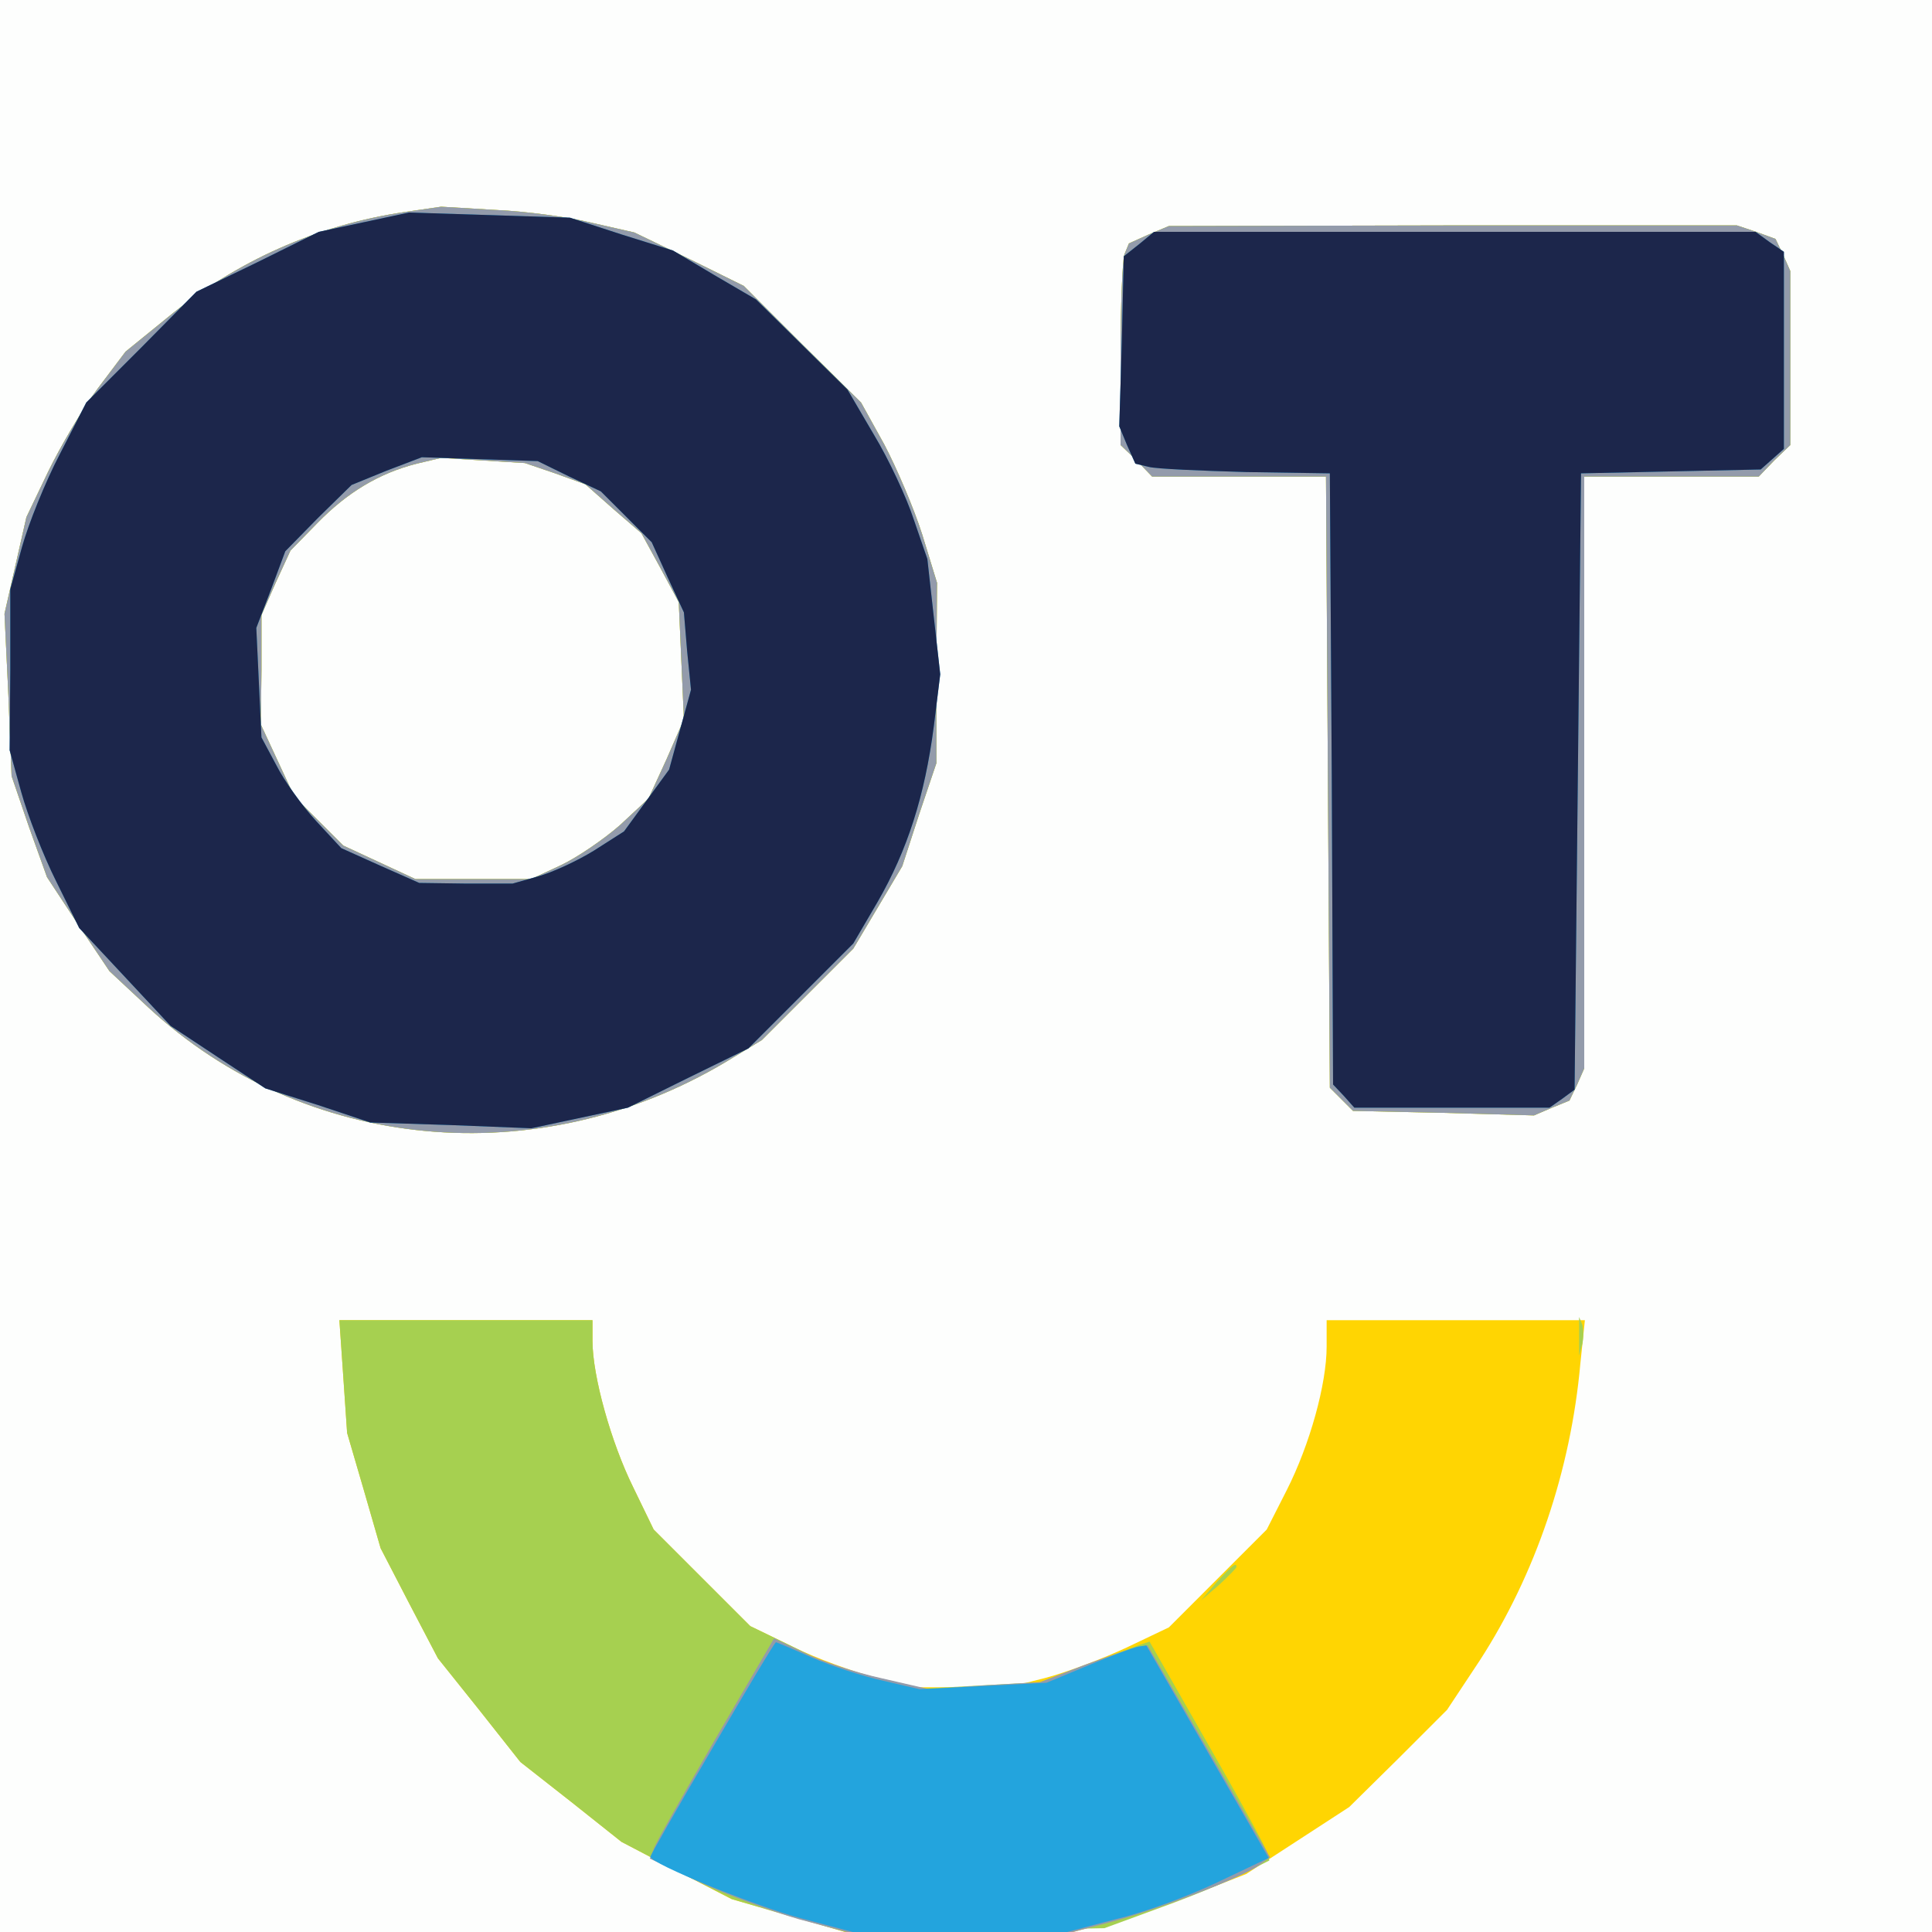
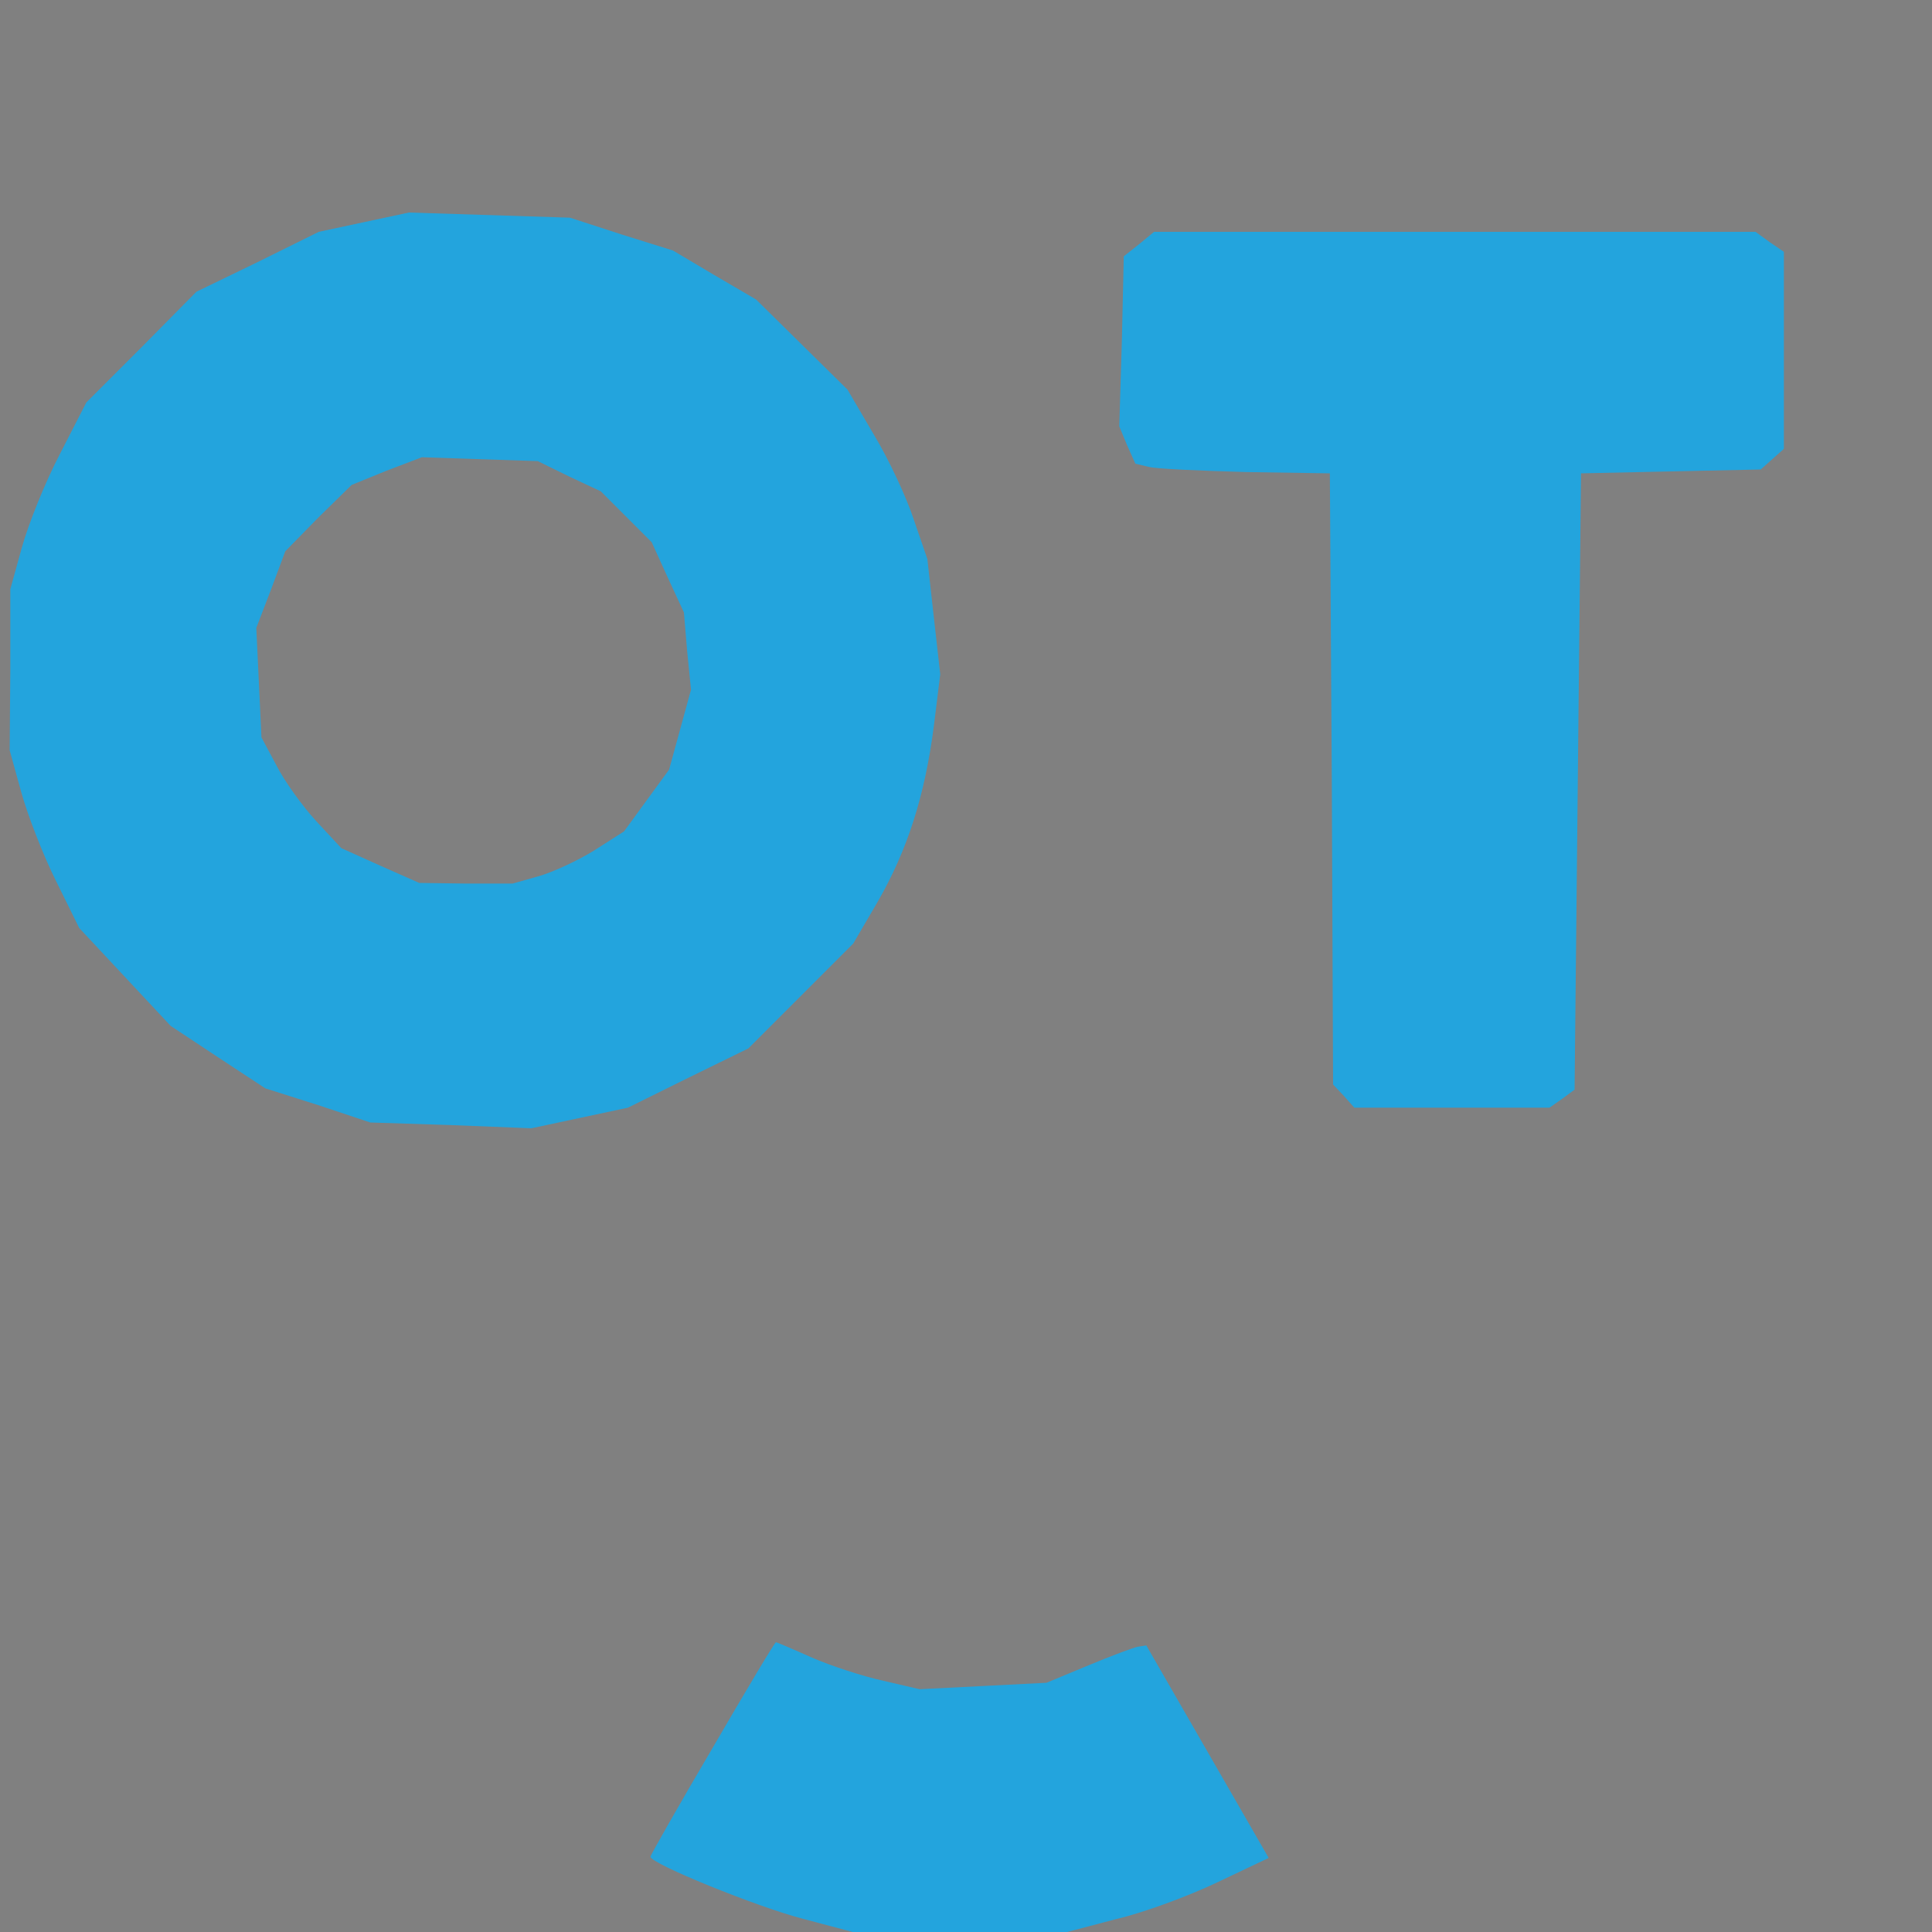
<svg xmlns="http://www.w3.org/2000/svg" version="1.2" baseProfile="tiny-ps" viewBox="0 0 300 300">
  <rect x="0" y="0" width="300" height="300" fill="#808080" stroke="none" />
  <title>Infotec Networks</title>
  <g>
    <g fill="#fdfefd" transform="matrix(.1 0 0 -.1 0 300)">
-       <path d="M0 1500V0h3000v3000H0V1500z" />
-     </g>
+       </g>
    <g fill="#ffd502" transform="matrix(.1 0 0 -.1 0 300)">
-       <path d="M630 2671c-137-20-263-76-371-165l-64-52-43-57c-24-32-58-90-77-129l-34-71-17-75-17-75 6-126 5-126 27-79 28-78 48-73 49-73 60-56c243-225 605-259 897-85l56 34 71 71 71 71 38 64 38 64 26 80 27 80v140l1 140-23 75c-13 41-40 104-59 140l-36 65-91 90-91 91-85 42-85 41-66 15c-36 9-103 18-150 20l-84 5-55-8zm232-406 47-17 43-38 44-38 29-53 29-54 4-91 4-91-27-62-28-61-44-41c-25-22-66-50-91-62l-47-22H645l-56 26-56 26-38 38-38 38-26 56-26 56 1 85v85l22 50 23 50 42 43c46 47 95 77 154 92l38 9 65-4 65-4 47-16zm922 371-31-14-7-17c-3-9-6-79-6-156v-140l25-24 24-25h270l3-475 3-474 18-18 18-18 140-3 141-4 28 12 27 11 12 25 11 25v919h271l24 25 25 24v270l-11 25-12 25-30 11-30 10h-441l-441-1-31-13zM533 863l6-88 26-89 26-90 44-85 45-86 64-80 64-81 79-62 78-62 86-45 85-44 88-25 88-26h354l57 15c31 8 92 28 135 45l77 30 80 52 80 52 76 75 76 76 51 77c86 133 141 294 156 461l7 67h-401v-41c0-58-26-152-62-223l-31-61-76-76-76-76-65-31c-36-17-92-38-125-47l-59-15h-141l-64 15c-36 9-94 30-130 48l-66 32-75 75-75 75-32 66c-34 69-63 172-63 227v32H527l6-87z" />
-     </g>
+       </g>
    <g fill="#a6d050" transform="matrix(.1 0 0 -.1 0 300)">
-       <path d="M630 2671c-137-20-263-76-371-165l-64-52-43-57c-24-32-58-90-77-129l-34-71-17-75-17-75 6-126 5-126 27-79 28-78 48-73 49-73 60-56c243-225 605-259 897-85l56 34 71 71 71 71 38 64 38 64 26 80 27 80v140l1 140-23 75c-13 41-40 104-59 140l-36 65-91 90-91 91-85 42-85 41-66 15c-36 9-103 18-150 20l-84 5-55-8zm232-406 47-17 43-38 44-38 29-53 29-54 4-91 4-91-27-62-28-61-44-41c-25-22-66-50-91-62l-47-22H645l-56 26-56 26-38 38-38 38-26 56-26 56 1 85v85l22 50 23 50 42 43c46 47 95 77 154 92l38 9 65-4 65-4 47-16zm922 371-31-14-7-17c-3-9-6-79-6-156v-140l25-24 24-25h270l3-475 3-474 18-18 18-18 140-3 141-4 28 12 27 11 12 25 11 25v919h271l24 25 25 24v270l-11 25-12 25-30 11-30 10h-441l-441-1-31-13zM533 863l6-88 26-89 26-90 44-85 45-86 64-80 64-81 79-62 78-62 86-45 86-44 91-27 92-26 197 4 198 4 90 33c50 18 107 42 128 53l38 19-3 12c-2 7-43 83-93 170l-90 158-15-5c-8-3-46-17-85-32l-70-26-90-5-90-5-69 16-70 17-65 32-66 32-75 75-75 75-32 66c-34 69-63 172-63 227v32H527l6-87zm1919 62v-30l5 18c2 9 2 23 0 30l-5 12v-30zm-563-382-24-28 28 24c15 14 27 26 27 28 0 8-8 1-31-24z" />
-     </g>
+       </g>
    <g fill="#939bab" transform="matrix(.1 0 0 -.1 0 300)">
-       <path d="M630 2671c-137-20-263-76-371-165l-64-52-43-57c-24-32-58-90-77-129l-34-71-17-75-17-75 6-126 5-126 27-79 28-78 48-73 49-73 60-56c243-225 605-259 897-85l56 34 71 71 71 71 38 64 38 64 26 80 27 80v140l1 140-23 75c-13 41-40 104-59 140l-36 65-91 90-91 91-85 42-85 41-66 15c-36 9-103 18-150 20l-84 5-55-8zm232-406 47-17 43-38 44-38 29-53 29-54 4-91 4-91-27-62-28-61-44-41c-25-22-66-50-91-62l-47-22H645l-56 26-56 26-38 38-38 38-26 56-26 56 1 85v85l22 50 23 50 42 43c46 47 95 77 154 92l38 9 65-4 65-4 47-16zm922 371-31-14-7-17c-3-9-6-79-6-156v-140l25-24 24-25h270l3-475 3-474 18-18 18-18 140-3 141-4 28 12 27 11 12 25 11 25v919h271l24 25 25 24v270l-11 25-12 25-30 11-30 10h-441l-441-1-31-13zM1111 300c-49-85-93-162-96-171l-6-15 78-37c43-20 112-45 153-57l75-20h351l57 15c70 18 207 70 231 88l18 13-95 165-95 164-14-2c-7-1-44-14-83-28l-70-27-86-5-86-6-74 17c-41 9-95 27-121 40l-46 22-91-156z" />
-     </g>
+       </g>
    <g fill="#23a4dd" transform="matrix(.1 0 0 -.1 0 300)">
      <path d="m565 2655-70-15-95-47-95-46-85-86-86-86-41-80c-23-44-49-109-59-145l-18-65v-125l-1-125 18-65c10-36 34-98 54-138l36-73 71-76 71-76 74-49 73-48 82-26 81-27 125-4 125-5 75 16 75 16 93 46 94 46 81 81 82 82 38 65c46 80 73 164 87 272l10 81-10 89-10 90-21 61c-11 34-39 94-62 132l-41 70-71 70-71 70-65 38-64 38-80 25-80 26-125 4-125 4-70-15zm319-395 49-23 40-40 39-39 25-55 25-54 5-60 6-60-17-62-17-62-35-48-35-48-47-30c-26-16-65-34-87-40l-39-11h-73l-72 1-61 27-60 27-39 42c-22 24-50 63-62 87l-23 43-4 85-4 85 23 60 22 59 51 52 52 51 54 22 55 21 90-3 90-3 49-24zm885 361-24-19-3-132-4-132 12-29 13-29 21-5c11-3 80-6 151-8l130-2 3-474 2-475 17-18 16-18h303l20 14 19 14 5 479 5 478 140 3 139 3 18 16 18 16v306l-22 15-22 16h-934l-23-19zM1106 285c-53-90-96-166-96-168 0-11 166-78 235-96l79-21h333l76 20c43 10 113 36 157 57l80 38-95 165-95 165-13-2c-6-1-41-14-77-29l-65-27-98-5-99-5-56 13c-32 7-81 23-111 36-29 13-55 24-56 24-2 0-46-74-99-165z" />
    </g>
    <g fill="#1c264b" transform="matrix(.1 0 0 -.1 0 300)">
-       <path d="m565 2655-70-15-95-47-95-46-85-86-86-86-41-80c-23-44-49-109-59-145l-18-65v-125l-1-125 18-65c10-36 34-98 54-138l36-73 71-76 71-76 74-49 73-48 82-26 81-27 125-4 125-5 75 16 75 16 93 46 94 46 81 81 82 82 38 65c46 80 73 164 87 272l10 81-10 89-10 90-21 61c-11 34-39 94-62 132l-41 70-71 70-71 70-65 38-64 38-80 25-80 26-125 4-125 4-70-15zm319-395 49-23 40-40 39-39 25-55 25-54 5-60 6-60-17-62-17-62-35-48-35-48-47-30c-26-16-65-34-87-40l-39-11h-73l-72 1-61 27-60 27-39 42c-22 24-50 63-62 87l-23 43-4 85-4 85 23 60 22 59 51 52 52 51 54 22 55 21 90-3 90-3 49-24zm885 361-24-19-3-132-4-132 12-29 13-29 21-5c11-3 80-6 151-8l130-2 3-474 2-475 17-18 16-18h303l20 14 19 14 5 479 5 478 140 3 139 3 18 16 18 16v306l-22 15-22 16h-934l-23-19z" />
-     </g>
+       </g>
  </g>
</svg>